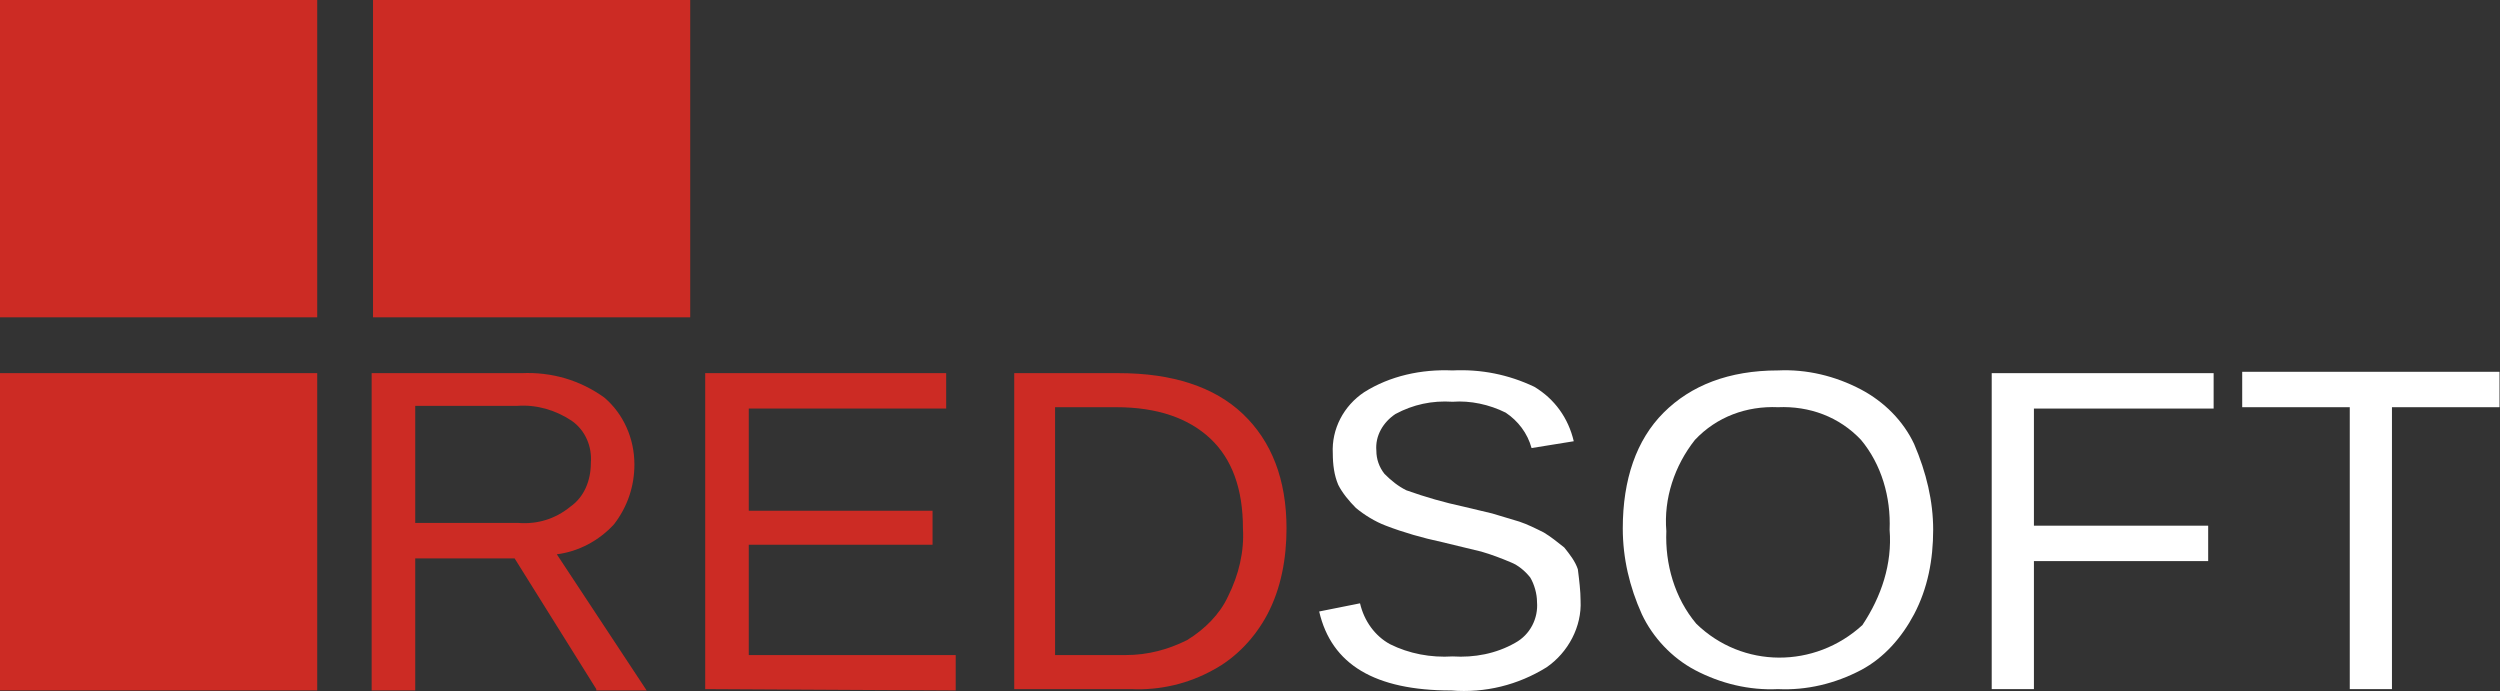
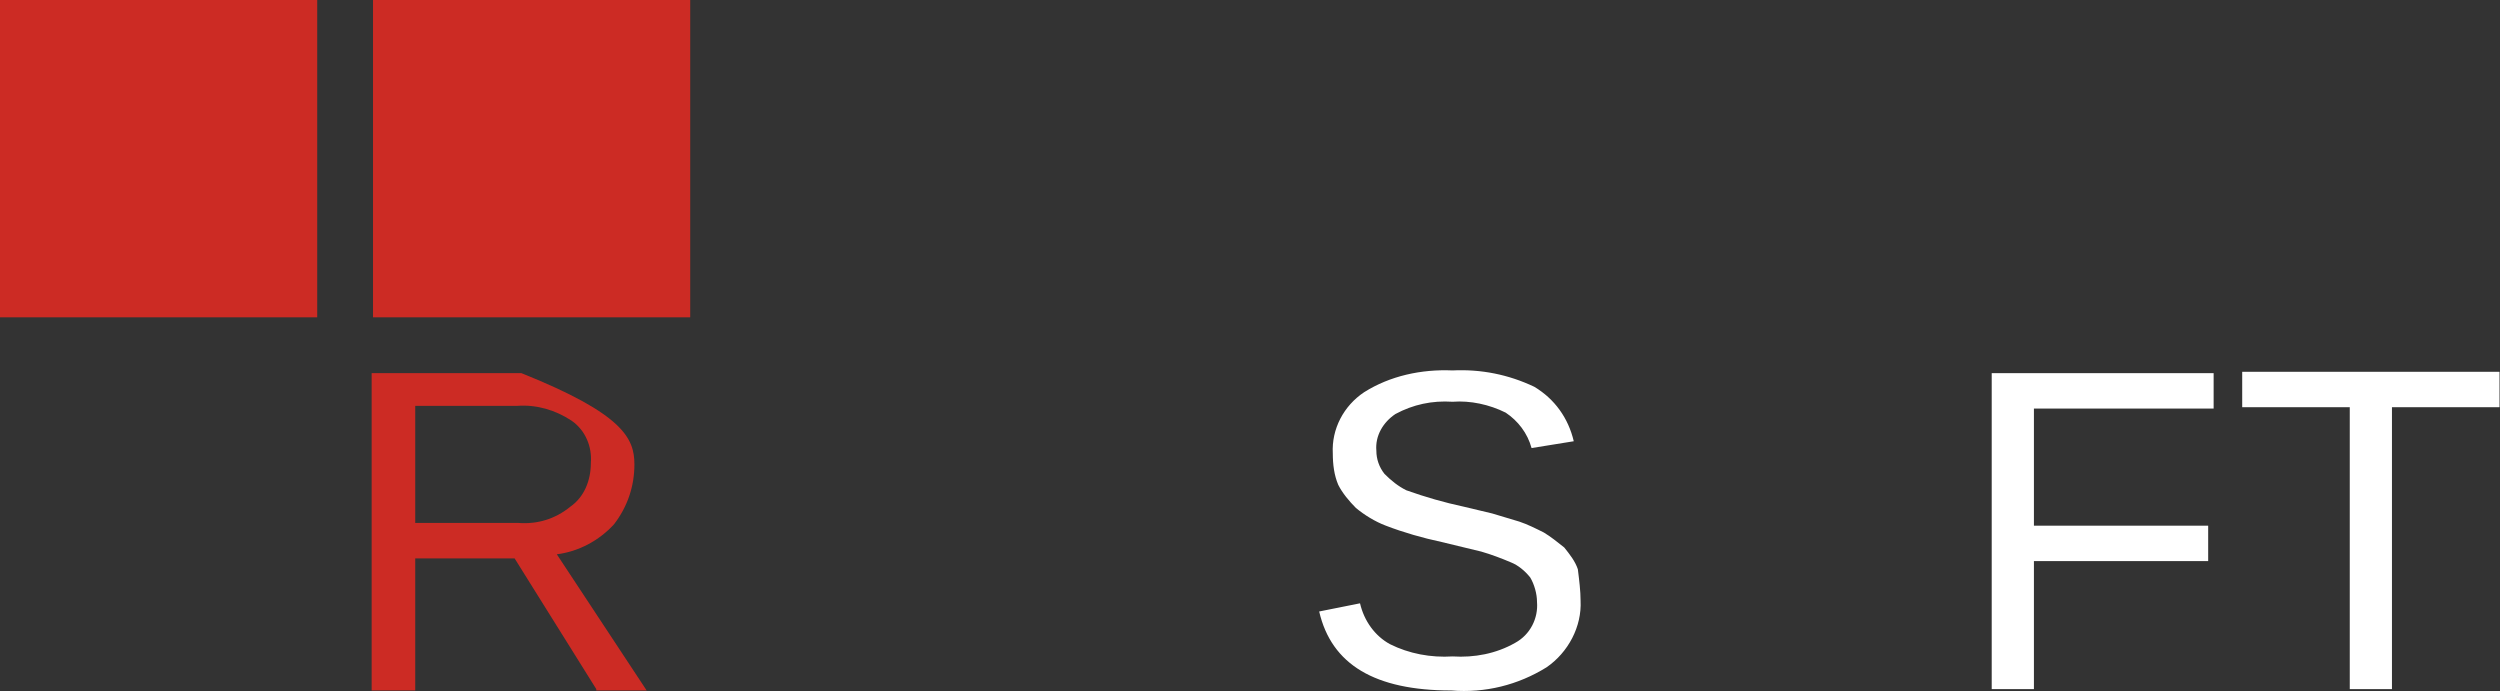
<svg xmlns="http://www.w3.org/2000/svg" width="1165" height="322" viewBox="0 0 1165 322" fill="none">
  <rect x="0" y="0" width="1165" height="322" fill="#333333" stroke="none" />
-   <path d="M277.87 321.127L239.806 260.201H193.494V321.761H173.193V173.891H242.978C256.935 173.256 270.258 177.064 281.677 185.314C290.559 192.93 295.634 204.354 295.634 216.412C295.634 226.566 292.462 236.085 286.118 244.336C279.139 251.951 269.623 257.028 259.473 258.298L301.343 321.761H277.87V321.127ZM275.333 215.777C275.967 208.161 272.795 200.546 266.451 196.103C258.838 191.026 249.956 188.488 241.075 189.122H193.494V243.701H241.709C250.591 244.336 258.838 241.797 265.817 236.085C272.161 231.643 275.333 224.027 275.333 215.777Z" fill="#CC2B24" />
-   <path d="M328.623 321.125V173.89H440.913V190.39H348.924V237.988H434.569V253.854H348.924V305.259H445.354V321.76L328.623 321.125Z" fill="#CC2B24" />
-   <path d="M599.515 246.238C599.515 260.2 596.978 274.162 590.634 286.22C584.924 297.009 576.042 306.529 565.257 312.24C553.838 318.587 540.515 321.76 527.193 321.125H472.634V173.89H521.483C546.225 173.89 565.892 180.236 579.214 192.929C592.537 205.621 599.515 223.391 599.515 246.238ZM579.214 246.238C579.214 227.834 574.139 213.872 563.988 204.352C553.838 194.833 539.247 189.756 520.214 189.756H491.666V305.259H524.655C534.806 305.259 544.322 302.721 553.204 298.278C561.451 293.201 568.429 286.22 572.236 277.97C577.311 267.816 579.849 257.027 579.214 246.238Z" fill="#CC2B24" />
+   <path d="M277.87 321.127L239.806 260.201H193.494V321.761H173.193V173.891H242.978C290.559 192.93 295.634 204.354 295.634 216.412C295.634 226.566 292.462 236.085 286.118 244.336C279.139 251.951 269.623 257.028 259.473 258.298L301.343 321.761H277.87V321.127ZM275.333 215.777C275.967 208.161 272.795 200.546 266.451 196.103C258.838 191.026 249.956 188.488 241.075 189.122H193.494V243.701H241.709C250.591 244.336 258.838 241.797 265.817 236.085C272.161 231.643 275.333 224.027 275.333 215.777Z" fill="#CC2B24" />
  <path d="M736.547 279.875C737.182 291.933 730.838 303.991 720.687 310.972C707.364 319.222 692.139 323.03 676.278 321.761C640.752 321.761 620.451 309.703 614.741 284.952L633.773 281.144C635.676 289.394 640.752 296.375 647.73 300.183C656.612 304.626 666.762 306.529 676.913 305.895C687.063 306.529 697.214 304.626 706.096 299.548C713.074 295.741 716.881 288.125 716.246 280.509C716.246 276.702 714.977 272.259 713.074 269.086C710.537 265.913 707.364 263.374 704.192 262.105C699.752 260.201 694.676 258.297 690.235 257.028L671.838 252.585C662.956 250.682 654.074 248.143 645.827 244.97C640.752 243.066 635.676 239.893 631.87 236.72C628.698 233.546 625.526 229.739 623.623 225.931C621.719 221.488 621.085 216.411 621.085 211.334C620.451 199.911 626.16 189.122 635.676 182.775C647.73 175.16 662.322 171.987 676.913 172.621C690.235 171.987 702.924 174.525 714.977 180.237C724.493 185.949 730.838 194.834 733.375 205.622L713.709 208.796C711.805 201.815 707.364 196.103 701.655 192.295C694.042 188.487 685.16 186.583 676.913 187.218C667.397 186.583 658.515 188.487 650.268 192.93C644.558 196.737 640.752 203.084 641.386 210.065C641.386 213.873 642.655 217.68 645.193 220.854C648.365 224.027 651.537 226.565 655.343 228.469C664.225 231.642 673.106 234.181 681.988 236.085L695.311 239.258C699.752 240.527 703.558 241.797 707.999 243.066C711.805 244.335 715.612 246.239 719.418 248.143C722.59 250.047 725.762 252.585 728.934 255.124C731.472 258.297 734.01 261.47 735.278 265.278C735.913 270.355 736.547 275.432 736.547 279.875Z" fill="white" />
-   <path d="M900.859 246.874C900.859 260.836 898.321 274.163 891.977 286.221C886.268 297.01 878.02 306.529 867.235 312.241C855.181 318.587 841.859 321.761 828.536 321.126C815.214 321.761 801.891 318.587 789.837 312.241C779.053 306.529 770.171 297.01 765.096 286.221C759.386 273.528 756.214 260.201 756.214 246.239C756.214 223.392 762.558 204.988 775.246 192.295C787.934 179.602 805.698 172.621 828.536 172.621C841.859 171.987 855.181 175.16 867.235 181.506C878.02 187.218 886.902 196.103 891.977 206.892C897.687 220.219 900.859 233.546 900.859 246.874ZM880.558 246.874C881.192 231.642 876.751 216.411 867.235 204.988C857.085 194.199 843.128 189.122 828.536 189.756C813.945 189.122 799.988 194.199 789.837 204.988C780.321 217.046 775.246 232.277 776.515 247.508C775.881 262.739 780.321 278.605 790.472 290.663C812.042 311.606 845.665 311.606 867.87 291.298C876.751 277.971 881.827 262.739 880.558 246.874Z" fill="white" />
  <path d="M947.805 189.756V244.969H1029.01V261.469H947.805V321.125H928.138V173.89H1031.55V190.39H947.805V189.756Z" fill="white" />
  <path d="M1114.65 189.756V321.126H1094.99V189.756H1044.87V173.256H1164.77V189.756H1114.65Z" fill="white" />
  <path d="M147.817 0H0V147.87H147.817V0Z" fill="#CC2B24" />
-   <path d="M147.817 173.89H0V321.76H147.817V173.89Z" fill="#CC2B24" />
  <path d="M321.645 0H173.828V147.87H321.645V0Z" fill="#CC2B24" />
</svg>